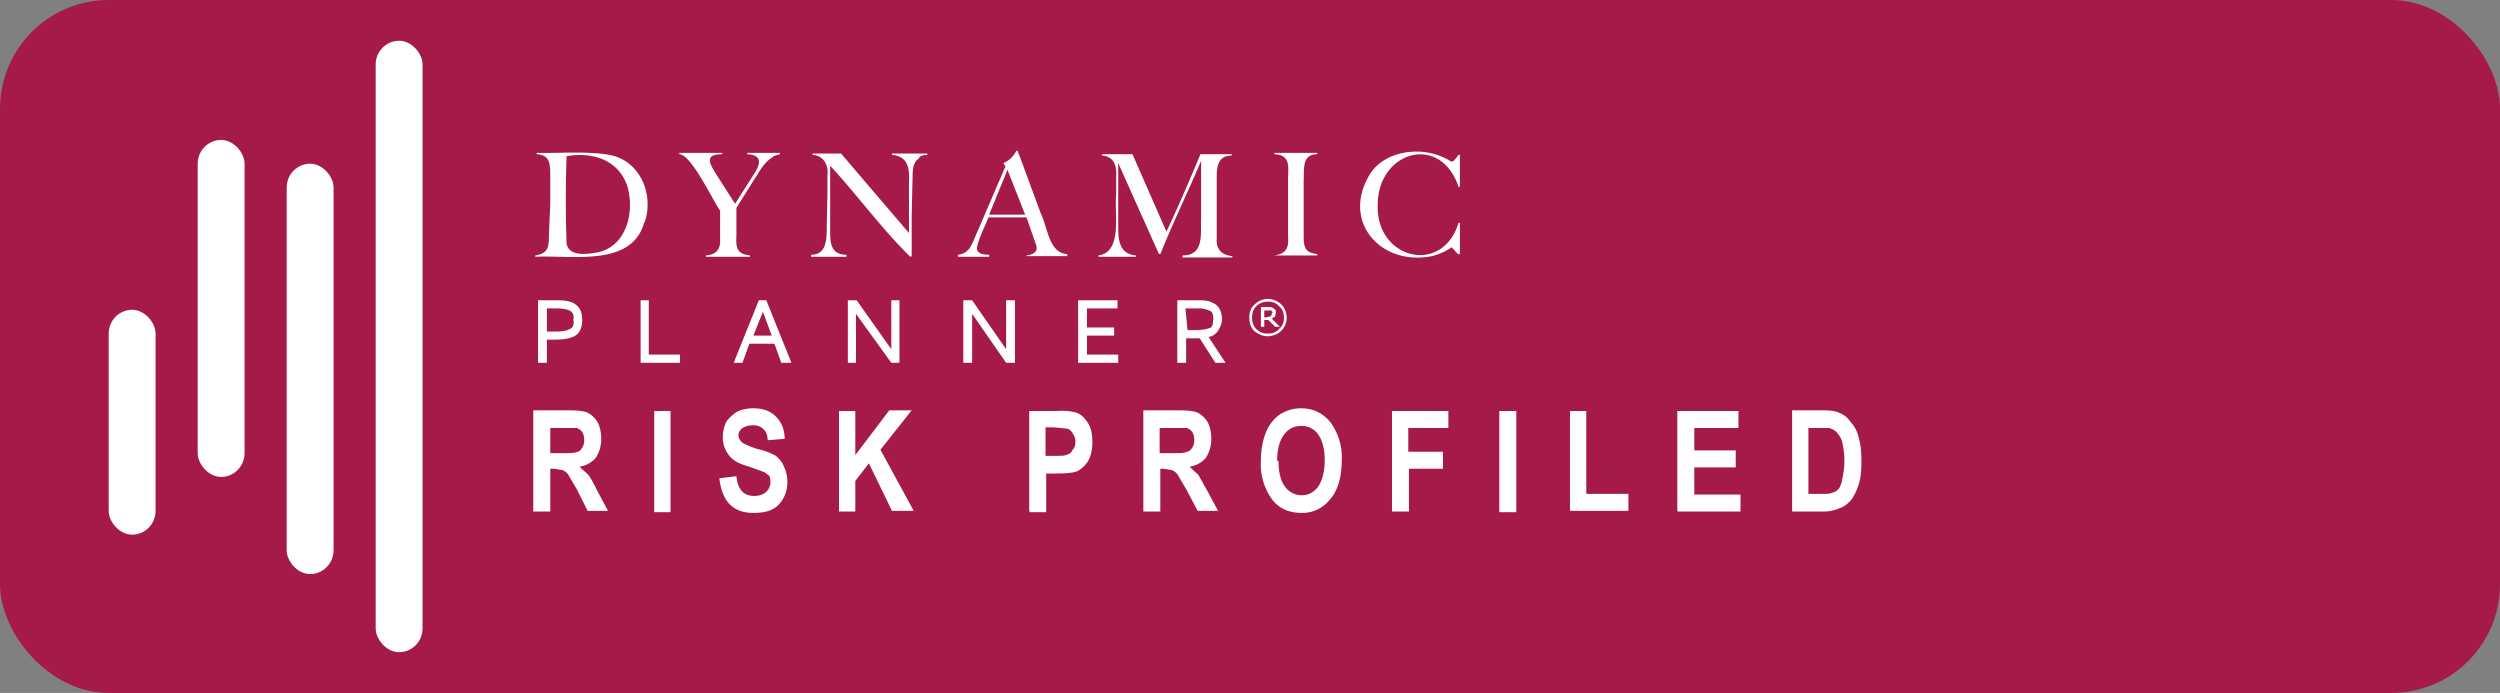
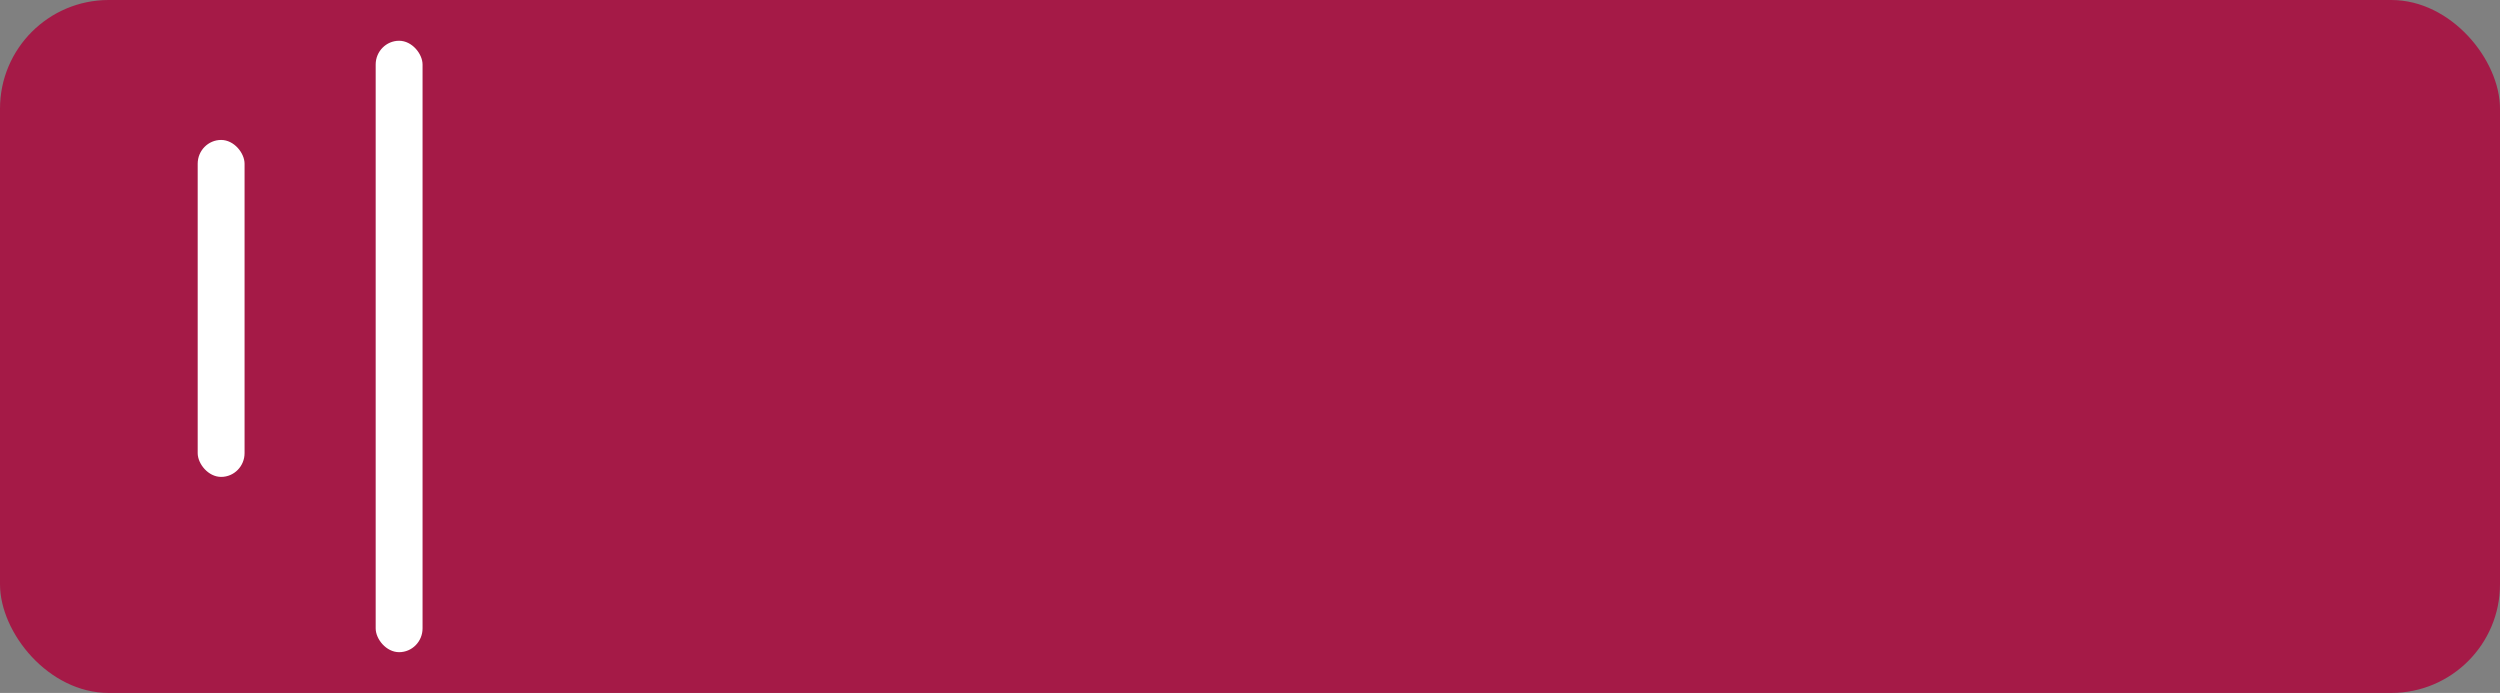
<svg xmlns="http://www.w3.org/2000/svg" width="368" height="102" viewBox="0 0 368 102">
  <rect x="0" y="0" width="368" height="102" fill="#808080" stroke="none" />
  <g fill="none" fill-rule="evenodd">
    <rect width="368" height="102" fill="#A51A47" rx="16" />
    <g fill="#FFF">
      <g transform="translate(16 6)">
        <rect width="6.9" height="90" x="39.3" rx="3.5" />
-         <rect width="6.9" height="60.4" x="26.2" y="18.1" rx="3.5" />
        <rect width="6.9" height="49.6" x="13.1" y="14.6" rx="3.5" />
-         <rect width="6.9" height="33.1" y="39.6" rx="3.5" />
      </g>
-       <path d="M94.8 32.8c-1.8 6.6-10.9 4.7-16 5v-.2c2-.3 2-1.4 2-3.1L81 30v-4c0-1.8 0-3.2-2-3.3v-.2c3 .1 7.3-.3 10.7.3 4.5.8 6.6 5.8 5.2 9.9m-2.5-5.1c-1.2-4-5.1-5.3-9-4.6a182 182 0 0 0 0 12.8c.3 2.1 3.3 1.6 4.8 1.3 4-1 5.2-5.8 4.2-9.5m21.4-4.5c-1.4.8-2 2.2-2.9 3.5l-2.5 4v4.1c-.1 1.8.1 2.7 2 2.9v.2h-6.5v-.2c1.5-.1 2.2-.9 2.1-2.4V31c-1.2-1.7-4.2-8.2-6-8.3v-.2h6.3v.2c-2.5 0-2 1.2-.9 2.9l2.8 4.4 2.8-4.4c1-1.5 1.2-2.8-1-2.9v-.2h4.8v.2l-1 .3m21.5.3c-1.2.7-.9 2.5-1 3.8l-.1 4.8v5.8l-.2.1c-4.4-4.3-7.7-9-11.8-13.4v8.8c0 2.1-.2 4.3 2.4 4.3v.3h-5.2v-.3c2.3 0 2.3-2.3 2.3-4.3l.1-4.7v-2.6c.2-1.5-.5-3-2.2-3.1v-.2h4.2l10 11.7V27c.1-2 0-4-2.5-4.2v-.2h5.2v.2c-.5 0-1 .1-1.2.4m15.8 14.6v-.2c.9-.1 1.8-.5 1.4-1.6l-1.4-4h-5.6c-.5 1.3-1.5 3.2-1.7 4.5 0 .9 1.1 1 1.8 1v.3H141v-.3c1.7-.2 2-1.4 2.7-3l4.3-10-.3-.5c.8-.3 1.5-1 1.9-1.8h.2l3.4 9.2c1 2 1.2 5.9 3.9 6v.3h-6ZM148.3 25l-2.7 6.6h5.3l-2.6-6.6Zm25.8 12.8v-.2c3.2 0 2.6-3.2 2.7-5.4v-8.5c-2 4.7-4.1 9-6 13.7h-.2l-6-13.4v9.4c0 2 .2 4 2.6 4.2v.2h-5.5v-.2c3.6-.5 2.3-6.3 2.6-9v-2.7c.1-1.6-.4-2.9-2.1-3v-.2h4.5l5 11.4c1.7-3.6 3.6-8 5-11.4h4.6v.2c-2.3 0-2.2 2.1-2.2 3.8v8.5c-.1 1.5.8 2.4 2.3 2.5v.2H174v-.1Zm13.5 0v-.2c2-.3 2.1-1.4 2-3V26c.1-1.7.2-3.2-2-3.3v-.2h6.3v.2c-2.3 0-1.9 2.2-2 3.9v8.1c0 1.7.2 2.5 2 2.7v.2h-6.3Zm27.1-10.3c-2.7-8-12-5.2-11.9 2.8-.2 7.8 9.5 10.3 11.9 2.5h.2v4.6h-.3l-.9-1a9 9 0 0 1-2.9 1.3c-7.4 1.5-13.3-4.9-9.3-11.8 2-3.6 7.3-4.4 10.8-2.8 1.6.6 1.2 1.3 2.4-.3h.2v4.7h-.2ZM81.5 44.2c1.2 0 2.4 0 3.2.6.7.5 1 1.2 1 2.3 0 1.2-.4 1.9-1 2.3-.8.5-2 .6-3.3.6h-.9v3.4h-1.3v-9.2h2.3Zm.3 1.2h-1.3v3.4h1c1 0 1.8 0 2.4-.4.2 0 .4-.3.5-.5 0-.2.1-.5 0-.8.1-.6 0-1-.4-1.3-.5-.3-1.3-.4-2-.4h-.2Zm13.7-1.2v8h4.6v1.2h-5.8v-9.2h1.2Zm17.3 0 3.7 9.2H115l-1-2.8h-3.7l-1 2.8H108l3.7-9.2h1.1Zm-.5 1.7-1.4 3.5h2.7l-1.3-3.5Zm13.8-1.7 5.1 7.2v-7.2h1.2v9.2h-1.2l-5.2-7.2v7.2h-1.2v-9.2h1.3Zm17 0 5 7.2v-7.2h1.3v9.2h-1.3l-5-7.2v7.2h-1.3v-9.2h1.3Zm21.4 0v1.2H160v2.8h4v1.2h-4v2.8h4.6v1.2h-5.9v-9.2h6Zm14.3.5c.6.4.9 1 1 1.6.2.8 0 1.6-.4 2.2a2 2 0 0 1-1.5 1.1l2.5 3.8h-1.5l-2.3-3.6h-2v3.6h-1.3v-9.2h3.4c.9 0 1.6.2 2 .5Zm-2.8.7h-1.5l.3 3.2h.4c1 0 2 0 2.8-.3.2 0 .4-.2.5-.5l.1-.8c0-.6-.1-1-.4-1.2a4 4 0 0 0-2-.4h-.2Z" />
-       <path fill-rule="nonzero" d="M78.5 75.3V60.4h5.2c1.4 0 2.3.1 2.9.4.5.3 1 .7 1.4 1.4.3.6.5 1.4.5 2.4 0 1.1-.3 2-.8 2.8a4 4 0 0 1-2.4 1.3l1.3 1.2c.4.5.8 1.3 1.4 2.5l1.5 2.8h-3L84.9 72l-1.3-2.2a2 2 0 0 0-.8-.6l-1.2-.2H81v6.3h-2.5Zm2.5-8.6h1.8c1.1 0 1.8 0 2.2-.2.3 0 .5-.3.7-.6.2-.3.3-.7.3-1.1 0-.5-.1-.9-.3-1.2-.2-.3-.5-.5-.8-.6H81v3.7Zm15.3 8.5V60.5h2.4v14.9h-2.4Zm9.6-4.8 2.5-.3c.2 2 1.1 2.9 2.6 2.9.8 0 1.3-.2 1.8-.6.4-.4.6-.9.6-1.4 0-.4 0-.7-.2-1l-.7-.5-2.2-.8c-1-.3-1.8-.6-2.3-1a4 4 0 0 1-1.2-1.5 4 4 0 0 1-.4-1.9c0-.8.2-1.5.5-2.2.4-.6 1-1.1 1.6-1.5.6-.3 1.4-.5 2.4-.5 1.4 0 2.5.4 3.3 1.2.8.8 1.3 1.9 1.3 3.3l-2.5.2c0-.8-.3-1.4-.7-1.7-.3-.3-.8-.5-1.5-.5a3 3 0 0 0-1.5.4c-.4.3-.6.7-.6 1 0 .5.2.8.5 1.1.4.3 1.1.6 2.3 1a9 9 0 0 1 2.7 1c.5.4 1 1 1.2 1.6.3.6.5 1.4.5 2.2 0 1.3-.4 2.4-1.2 3.3-.8.9-2 1.3-3.8 1.3-3 0-4.6-1.7-5-5Zm17.6 4.8V60.5h2.4V67l5-6.6h3.3l-4.6 5.8 4.9 9h-3.2l-3.4-7-2 2.6v4.5h-2.4Zm28 0V60.5h4a9 9 0 0 1 2.8.2c.7.2 1.3.7 1.8 1.5.5.7.7 1.7.7 2.9 0 1-.2 2-.6 2.7-.4.7-1 1.2-1.5 1.5-.6.3-1.7.4-3.2.4H154v5.7h-2.4Zm2.4-12.3v4.2h1.4c.9 0 1.5 0 1.8-.2.4-.1.6-.3.8-.7.3-.3.4-.7.4-1.2s-.2-.9-.4-1.2c-.2-.4-.5-.6-.8-.7l-2-.2H154Zm14.4 12.4V60.4h5.2c1.3 0 2.3.1 2.9.4.5.3 1 .7 1.4 1.4.3.6.5 1.4.5 2.4 0 1.1-.3 2-.8 2.8a4 4 0 0 1-2.4 1.3l1.3 1.2 1.4 2.5 1.5 2.8h-3l-1.7-3.2-1.3-2.2a2 2 0 0 0-.8-.6l-1.2-.2h-.5v6.3h-2.5Zm2.5-8.6h1.8c1.1 0 1.8 0 2.1-.2.3 0 .6-.3.8-.6.2-.3.3-.7.3-1.1 0-.5-.1-.9-.3-1.2-.2-.3-.5-.5-.8-.6h-4v3.7Zm14.8 1.2c0-1.8.3-3.2.8-4.4a6 6 0 0 1 2-2.5c1-.6 2-.9 3.1-.9 1.8 0 3.2.7 4.3 2a8.7 8.7 0 0 1 1.7 5.7c0 2.5-.6 4.5-1.8 5.8a5.1 5.1 0 0 1-4.1 1.9c-1.8 0-3.2-.6-4.2-1.8a8.7 8.7 0 0 1-1.8-5.8Zm2.6 0c0 1.6.3 2.9 1 3.8a3 3 0 0 0 2.4 1.2c1 0 1.7-.4 2.4-1.2.6-.9 1-2.2 1-4 0-1.7-.4-3-1-3.8a2.9 2.9 0 0 0-2.4-1.2A3 3 0 0 0 189 64c-.6.8-1 2-1 3.8Zm16.7 7.3V60.5h8.3V63h-5.9v3.5h5.1V69h-5v6.3h-2.5Zm15.8 0V60.5h2.5v14.9h-2.5Zm10.4 0V60.5h2.4v12.2h6.2v2.5H231Zm15.8 0V60.5h9V63h-6.5v3.3h6.1v2.5h-6.1v4h6.8v2.5H247Zm16.9-14.8h4.5c1.1 0 2 .1 2.5.4.6.2 1.2.7 1.6 1.3a5 5 0 0 1 1.2 2.3c.3 1 .4 2.2.4 3.6 0 1.3-.1 2.4-.4 3.3-.3 1-.7 1.7-1.1 2.3-.5.5-1 1-1.7 1.2a6 6 0 0 1-2.4.5h-4.6V60.4Zm2.4 2.5v9.8h1.9c.8 0 1.3 0 1.7-.2.4-.1.6-.3.9-.6.2-.3.4-.8.5-1.5a11.7 11.7 0 0 0 0-5.2c-.1-.6-.4-1-.7-1.4-.3-.4-.7-.6-1.2-.8h-3Zm-76.8-16.1c0 .7-.3 1.4-.8 1.9a3 3 0 0 1-2 .8c-.7 0-1.4-.3-2-.8-.5-.5-.7-1.2-.7-2 0-.7.2-1.4.8-1.9.5-.5 1.2-.8 2-.8a3 3 0 0 1 1.9.8c.5.5.8 1.2.8 2Zm-.4 0c0-.7-.2-1.3-.7-1.7-.4-.5-1-.7-1.7-.7-.6 0-1.2.2-1.7.7-.4.4-.6 1-.6 1.6 0 .7.2 1.3.6 1.7.5.5 1 .7 1.7.7s1.3-.2 1.7-.7c.5-.4.7-1 .7-1.6Zm-.6 1.3h-.7l-1-1h-.6v1h-.5v-2.9h1.5l.4.2.3.3v.3l-.1.6-.5.3 1.2 1.2Zm-1.1-2v-.2l-.2-.2h-1v1h.4l.4-.1.2-.1.1-.2v-.2Z" />
    </g>
  </g>
</svg>